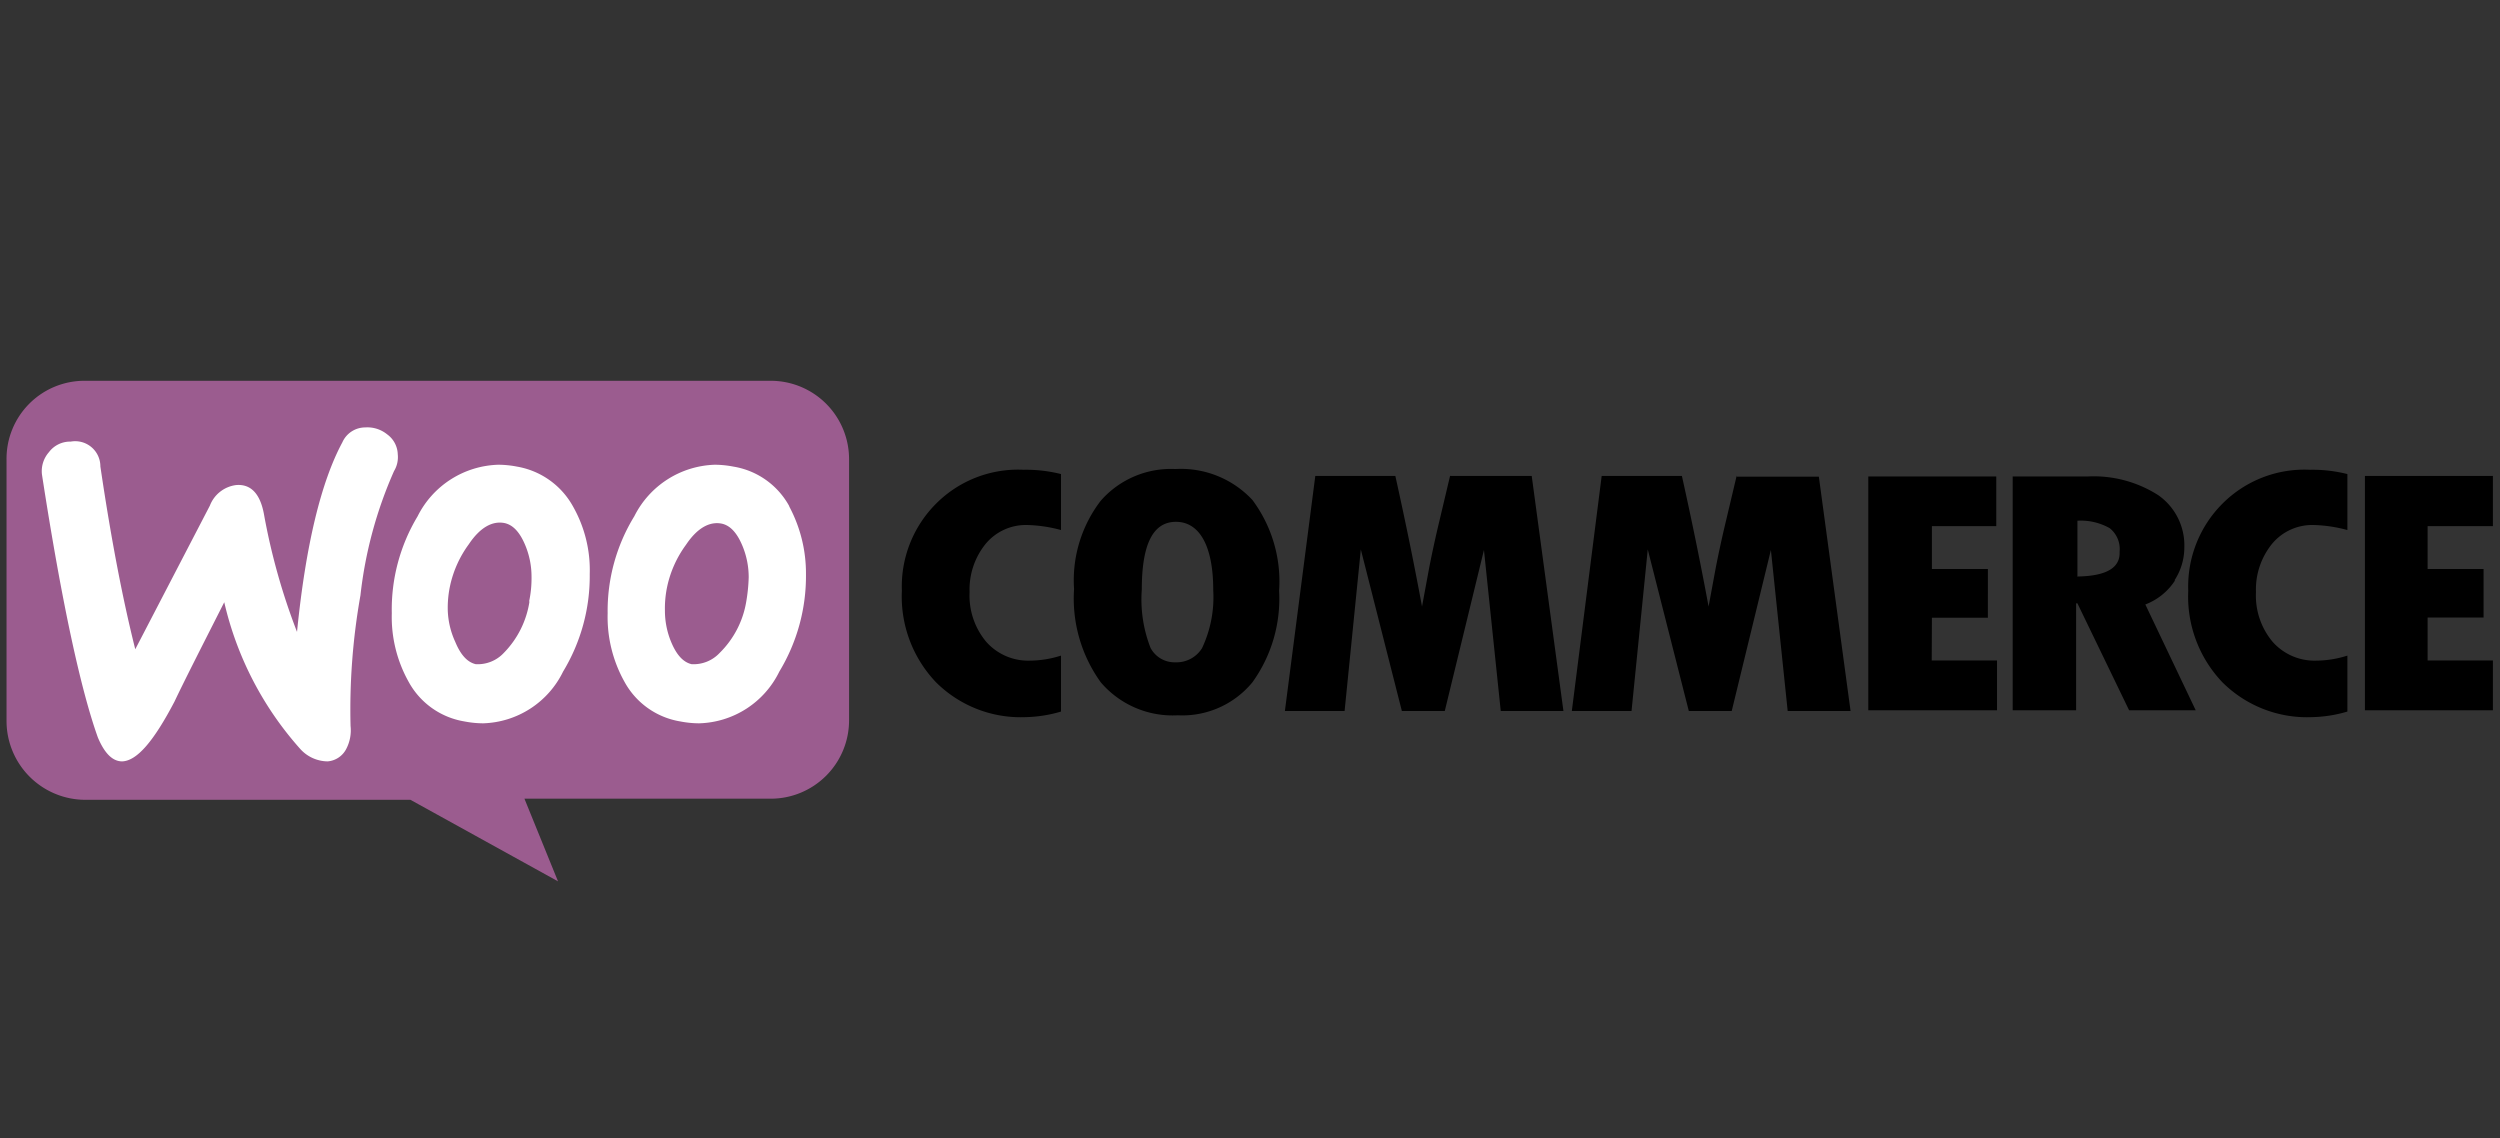
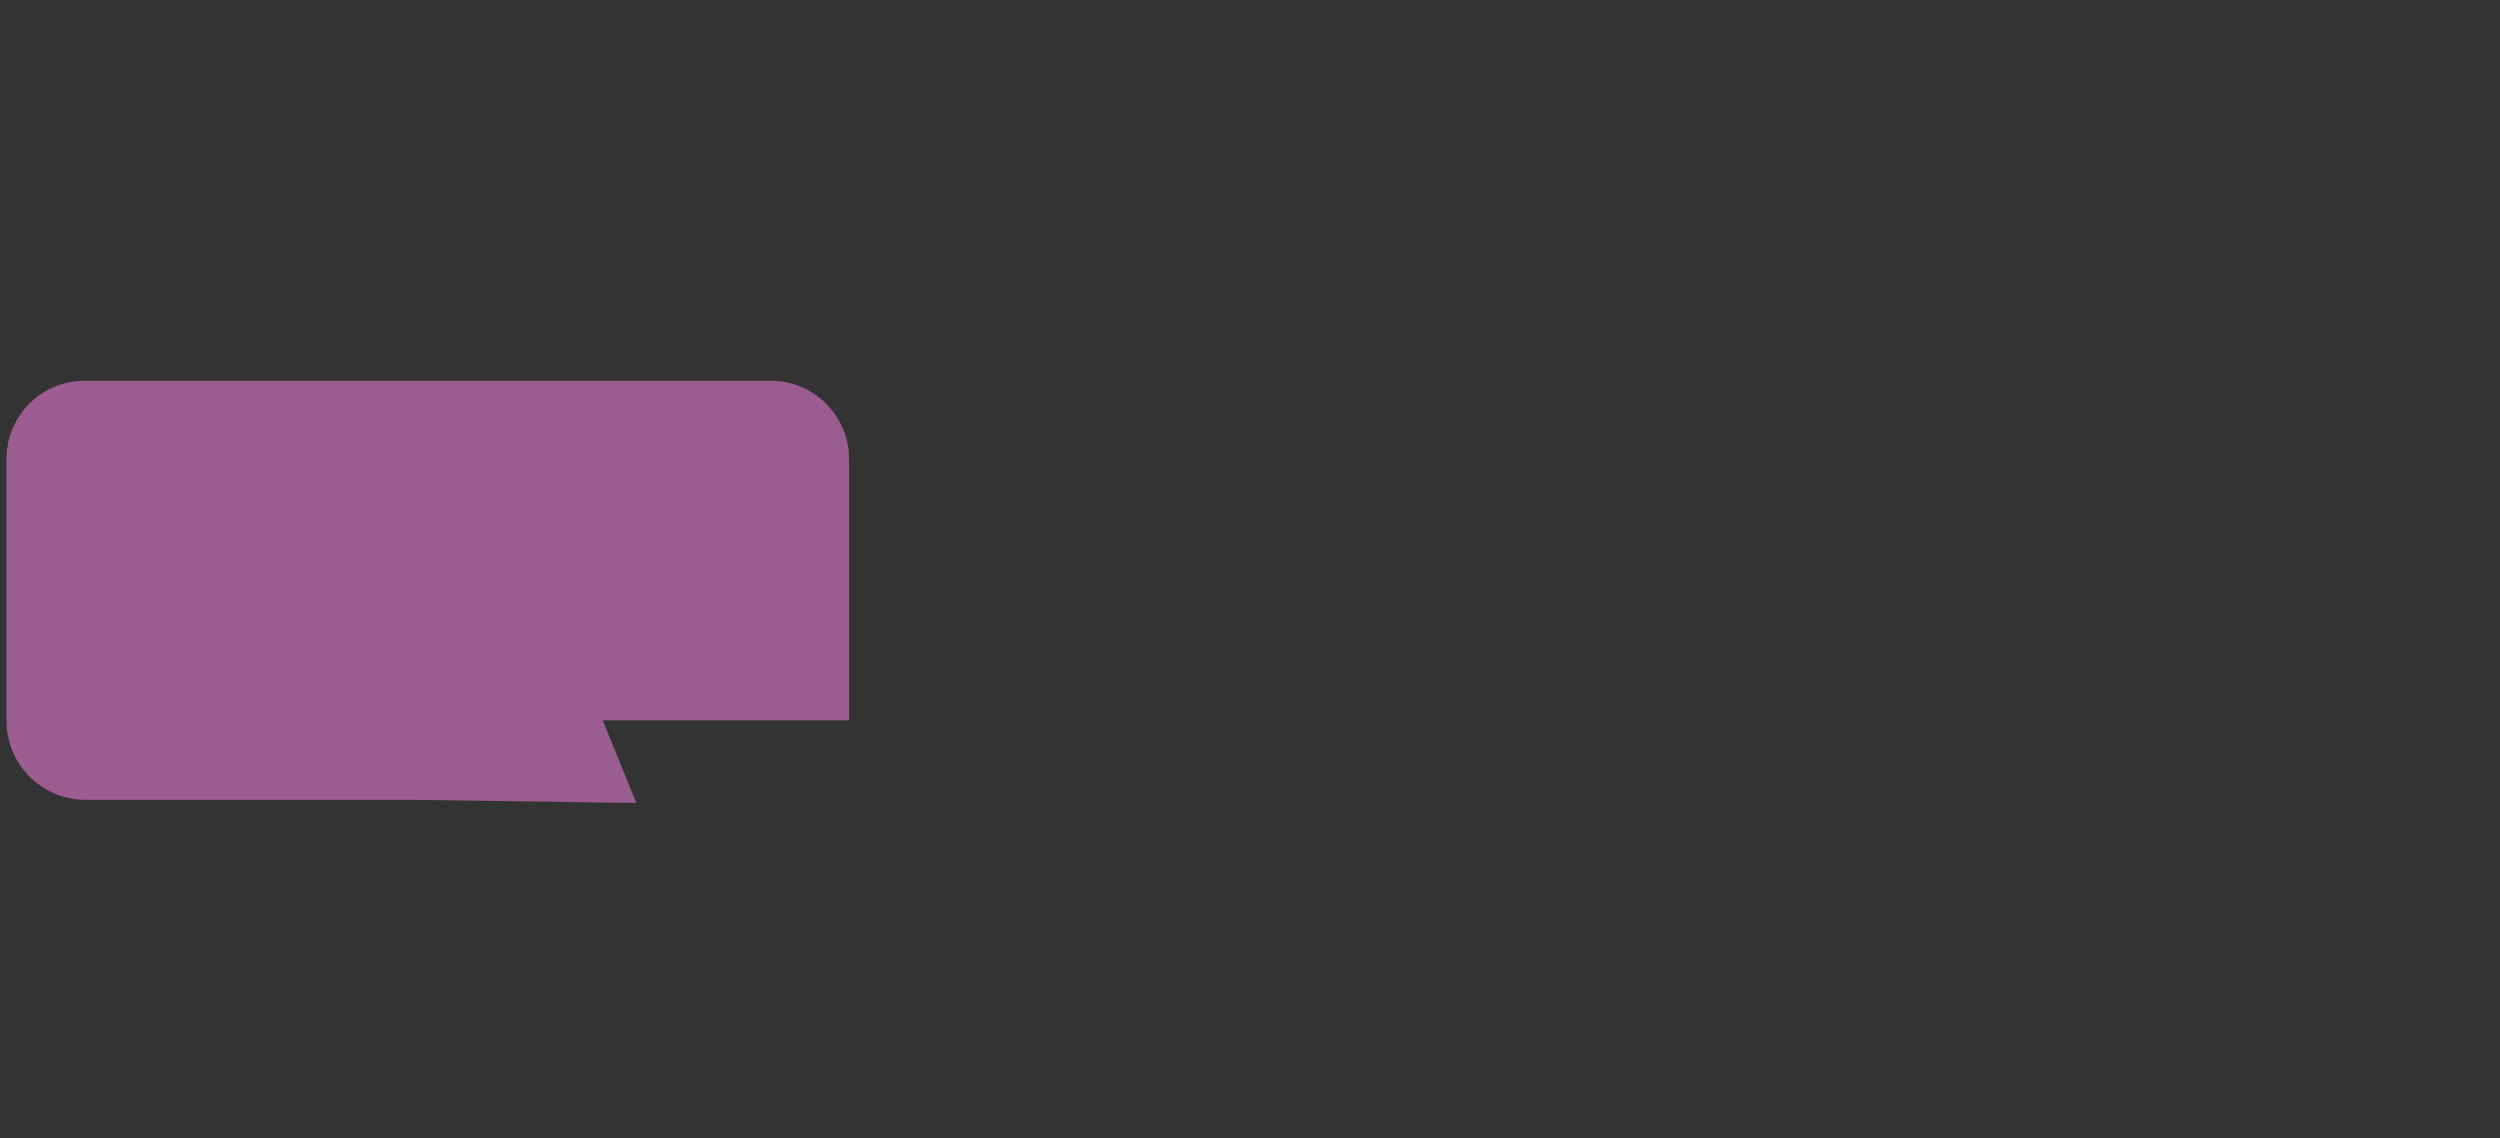
<svg xmlns="http://www.w3.org/2000/svg" viewBox="0 0 134 61">
  <rect x="0" y="0" width="134" height="61" fill="#333333" stroke="none" />
  <defs>
    <style> .a{fill:#9b5c8f}.b{fill:#fff} </style>
  </defs>
-   <path d="M4.55 20.41h36.76a4.2 4.2 0 0 1 4.2 4.2v14a4.2 4.2 0 0 1-4.2 4.2h-13.2l1.8 4.43L22 42.87H4.55a4.23 4.23 0 0 1-4.2-4.23v-14a4.18 4.18 0 0 1 4.2-4.23z" class="a" />
-   <path d="M2.62 24.24a1.42 1.42 0 0 1 1.17-.57A1.35 1.35 0 0 1 5.38 25c.57 3.87 1.2 7.13 1.87 9.8l4-7.7a1.74 1.74 0 0 1 1.4-1.1c.8-.07 1.3.47 1.5 1.57a34.4 34.4 0 0 0 1.77 6.3c.47-4.7 1.3-8.06 2.43-10.16a1.34 1.34 0 0 1 1.23-.8 1.68 1.68 0 0 1 1.17.37 1.37 1.37 0 0 1 .57 1.07 1.44 1.44 0 0 1-.2.9 22.57 22.57 0 0 0-1.8 6.66 35 35 0 0 0-.53 7 2.16 2.16 0 0 1-.23 1.23 1.23 1.23 0 0 1-1 .67 2 2 0 0 1-1.47-.67 17.8 17.8 0 0 1-4.07-7.86c-1.2 2.37-2.1 4.13-2.67 5.33-1.1 2.1-2 3.17-2.8 3.2-.5 0-.93-.4-1.3-1.27-.9-2.5-1.93-7.16-3-14.1a1.54 1.54 0 0 1 .37-1.2zm39.69 2.9a4.18 4.18 0 0 0-3-2.13 5.35 5.35 0 0 0-1-.1A5 5 0 0 0 34 27.67a9.69 9.69 0 0 0-1.43 5.2 7.12 7.12 0 0 0 .9 3.67 4.18 4.18 0 0 0 3 2.13 5.35 5.35 0 0 0 1 .1 4.93 4.93 0 0 0 4.3-2.77 9.89 9.89 0 0 0 1.43-5.23 7.6 7.6 0 0 0-.9-3.63zM40 32.24A5 5 0 0 1 38.57 35a1.91 1.91 0 0 1-1.5.6c-.43-.1-.8-.47-1.1-1.2a4.37 4.37 0 0 1-.33-1.67 5.65 5.65 0 0 1 .13-1.33 5.86 5.86 0 0 1 1-2.2c.6-.9 1.27-1.27 1.93-1.13.43.1.8.47 1.1 1.2a4.37 4.37 0 0 1 .33 1.67 9 9 0 0 1-.13 1.3zm-9.29-5.1a4.25 4.25 0 0 0-3-2.13 5.35 5.35 0 0 0-1-.1 5 5 0 0 0-4.33 2.77A9.69 9.69 0 0 0 21 32.87a7.12 7.12 0 0 0 .9 3.67 4.18 4.18 0 0 0 3 2.13 5.35 5.35 0 0 0 1 .1A4.93 4.93 0 0 0 30.18 36a9.89 9.89 0 0 0 1.43-5.23 6.91 6.91 0 0 0-.9-3.63zm-2.33 5.1A5 5 0 0 1 27 35a1.91 1.91 0 0 1-1.5.6c-.43-.1-.8-.47-1.1-1.2a4.37 4.37 0 0 1-.4-1.7 5.65 5.65 0 0 1 .13-1.33 5.86 5.86 0 0 1 1-2.2c.6-.9 1.27-1.27 1.93-1.13.43.1.8.47 1.1 1.2a4.37 4.37 0 0 1 .33 1.67 6 6 0 0 1-.13 1.33z" class="b" />
-   <path d="M50.17 27a6.28 6.28 0 0 0-1.83 4.67 6.66 6.66 0 0 0 1.83 4.9 6.43 6.43 0 0 0 4.77 1.87 7.2 7.2 0 0 0 1.93-.3v-3a5.54 5.54 0 0 1-1.67.27 3 3 0 0 1-2.33-1 3.85 3.85 0 0 1-.9-2.67 3.88 3.88 0 0 1 .87-2.6 2.8 2.8 0 0 1 2.2-1 7.61 7.61 0 0 1 1.83.27v-3a7.65 7.65 0 0 0-2-.23 6.2 6.2 0 0 0-4.7 1.82zM63 25.14a5 5 0 0 0-4 1.7 7 7 0 0 0-1.43 4.73 7.68 7.68 0 0 0 1.43 5 5.06 5.06 0 0 0 4.13 1.77 4.86 4.86 0 0 0 4-1.77 7.66 7.66 0 0 0 1.43-4.9 7.31 7.31 0 0 0-1.43-4.87A5.23 5.23 0 0 0 63 25.14zm1.43 9.6a1.61 1.61 0 0 1-1.43.76 1.46 1.46 0 0 1-1.33-.77 7.14 7.14 0 0 1-.47-3.13c0-2.43.6-3.63 1.83-3.63s2 1.23 2 3.67a6.4 6.4 0 0 1-.6 3.1zm13.3-9.26l-.67 2.83c-.17.73-.33 1.47-.47 2.2l-.37 2c-.37-2-.83-4.3-1.43-7H70.5l-1.63 12.6h3.2l.87-8.66 2.2 8.66h2.3l2.1-8.63.9 8.63h3.36l-1.7-12.6h-4.37zm15.36 0l-.67 2.83c-.17.73-.33 1.47-.47 2.2l-.37 2c-.37-2-.83-4.3-1.43-7h-4.3l-1.6 12.6h3.2l.87-8.66 2.2 8.66h2.3l2.1-8.63.9 8.63h3.37l-1.7-12.56h-4.4zm10.46 7.63h3V30.5h-3v-2.3H107v-2.66h-6.86v12.53h6.9V35.4h-3.5zm13-2a3.21 3.21 0 0 0 .53-1.77 3.28 3.28 0 0 0-1.4-2.8 6.42 6.42 0 0 0-3.8-1h-4v12.53h3.4v-5.73h.07l2.77 5.73h3.57l-2.7-5.67a3.29 3.29 0 0 0 1.6-1.3zm-5.2-.2v-3a3.15 3.15 0 0 1 1.73.4 1.43 1.43 0 0 1 .53 1.27c.04.86-.72 1.29-2.22 1.32zm7.77-3.91a6.28 6.28 0 0 0-1.83 4.67 6.66 6.66 0 0 0 1.83 4.9 6.43 6.43 0 0 0 4.77 1.87 7.2 7.2 0 0 0 1.93-.3v-3a5.54 5.54 0 0 1-1.67.27 3 3 0 0 1-2.33-1 3.85 3.85 0 0 1-.9-2.67 3.88 3.88 0 0 1 .87-2.6 2.8 2.8 0 0 1 2.2-1 7.61 7.61 0 0 1 1.83.27v-3a7.65 7.65 0 0 0-2-.23 6.2 6.2 0 0 0-4.7 1.82zm11 8.4v-2.3h3v-2.6h-3v-2.3h3.5v-2.69h-6.86v12.56h6.86V35.4h-3.5z" />
+   <path d="M4.55 20.41h36.76a4.2 4.2 0 0 1 4.2 4.2v14h-13.2l1.8 4.43L22 42.87H4.55a4.23 4.23 0 0 1-4.2-4.23v-14a4.18 4.18 0 0 1 4.2-4.23z" class="a" />
</svg>